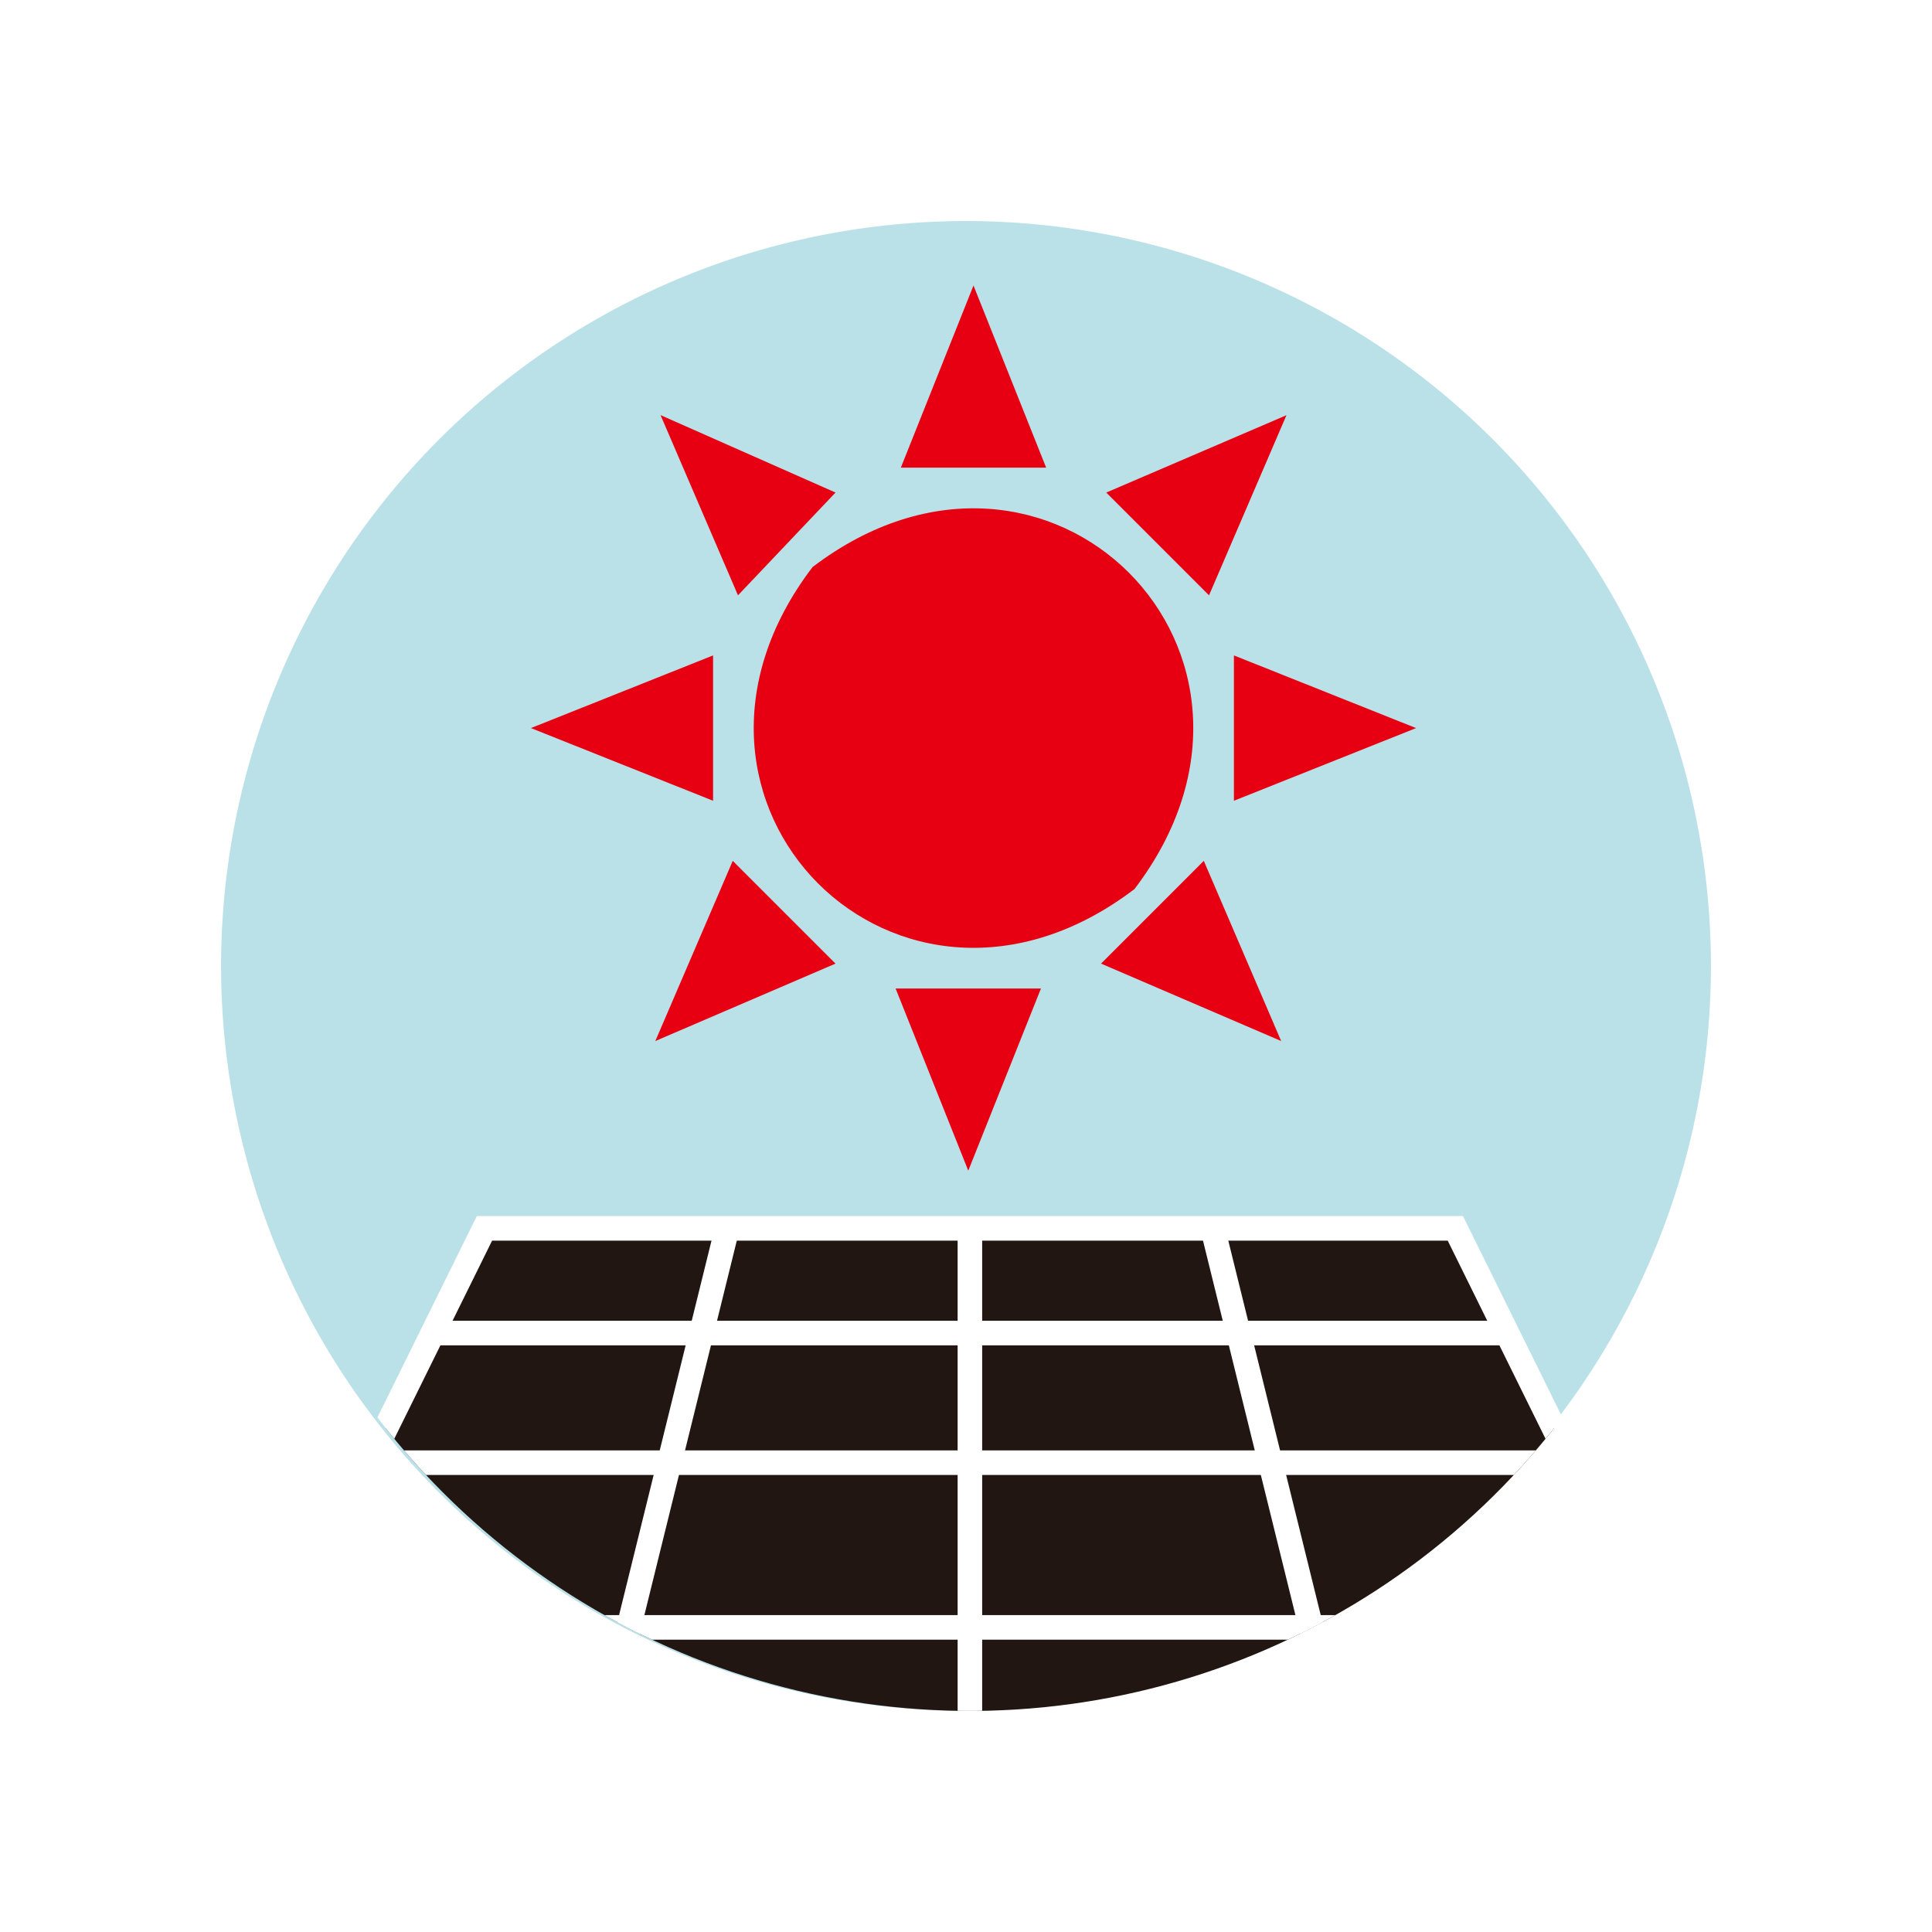
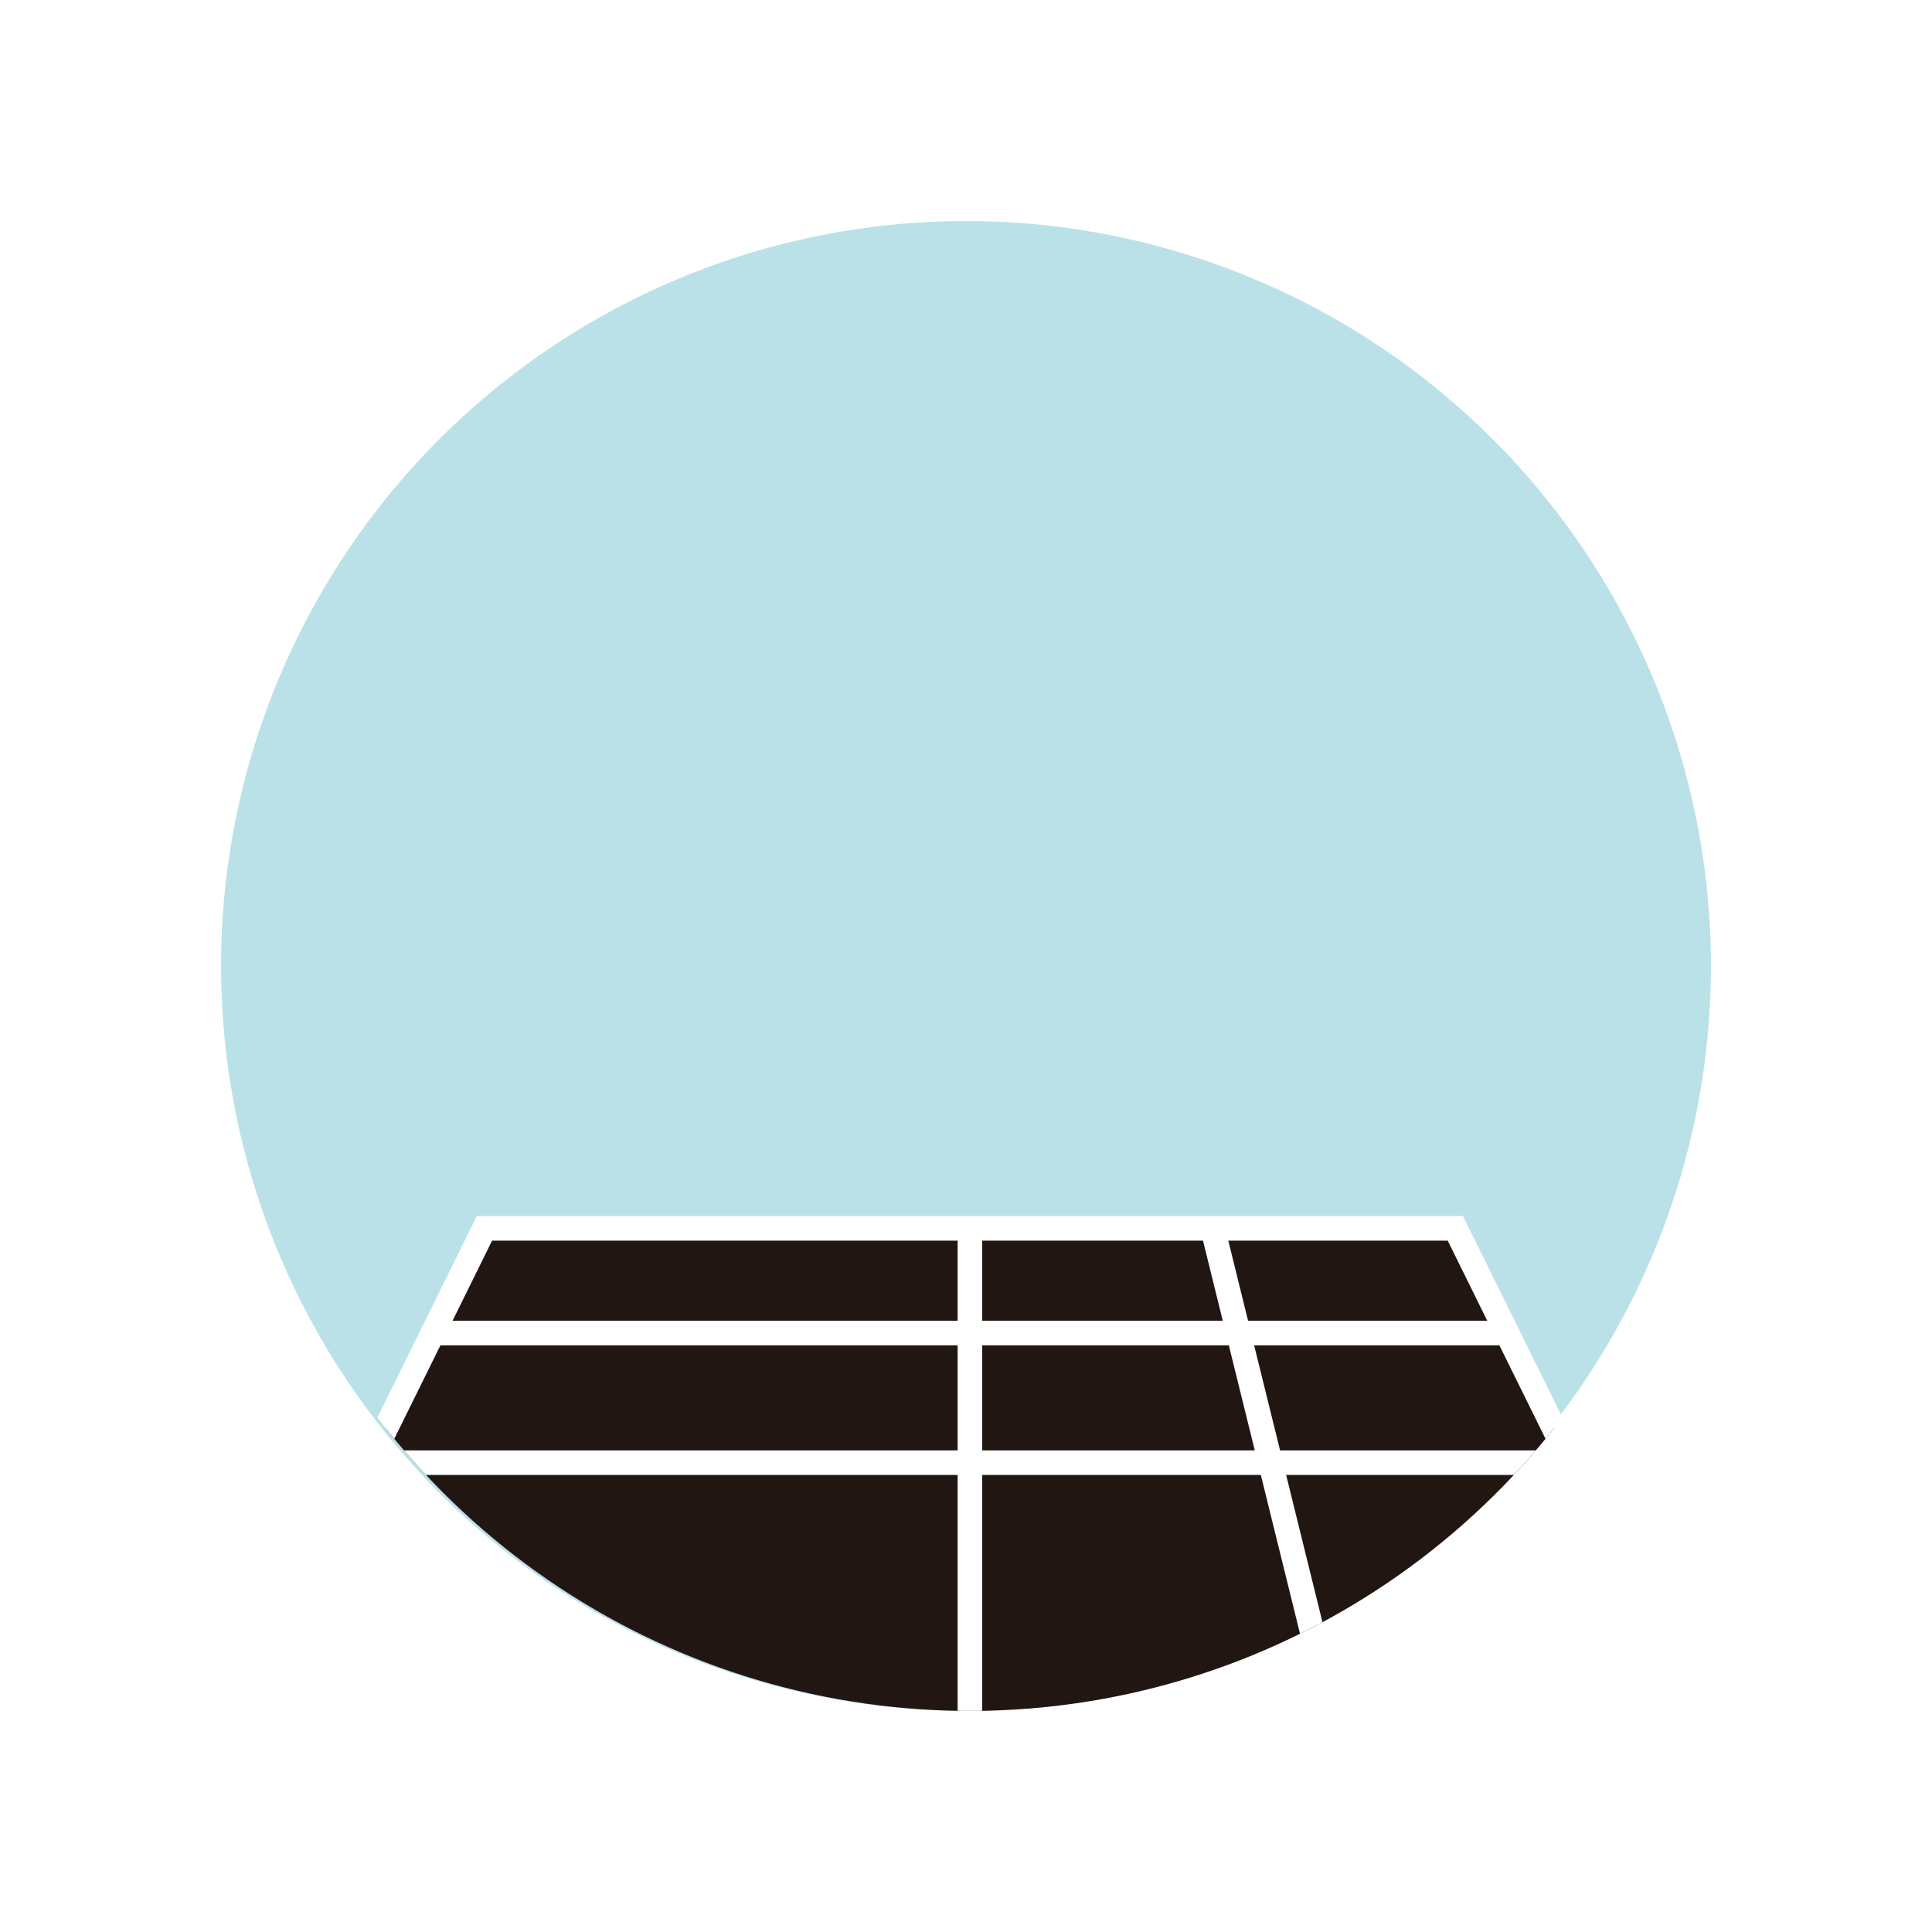
<svg xmlns="http://www.w3.org/2000/svg" width="157.309" height="157.308" viewBox="0 0 157.309 157.308">
  <defs>
    <filter id="パス_88266" x="0" y="0" width="157.309" height="157.308" filterUnits="userSpaceOnUse">
      <feOffset input="SourceAlpha" />
      <feGaussianBlur stdDeviation="6" result="blur" />
      <feFlood flood-opacity="0.502" />
      <feComposite operator="in" in2="blur" />
      <feComposite in="SourceGraphic" />
    </filter>
    <clipPath id="clip-path">
-       <rect id="長方形_28407" data-name="長方形 28407" width="131.726" height="133.11" fill="none" />
-     </clipPath>
+       </clipPath>
    <clipPath id="clip-path-2">
      <path id="パス_88458" data-name="パス 88458" d="M65.863,0a60.654,60.654,0,1,0,60.655,60.654A60.654,60.654,0,0,0,65.863,0Z" fill="none" />
    </clipPath>
  </defs>
  <g id="グループ_42942" data-name="グループ 42942" transform="translate(-421.028 -3161.692)">
    <g id="グループ_42266" data-name="グループ 42266" transform="translate(428.726 3179.691)">
      <g id="グループ_42274" data-name="グループ 42274">
        <g id="グループ_42252" data-name="グループ 42252">
          <g id="グループ_42275" data-name="グループ 42275">
            <g transform="matrix(1, 0, 0, 1, -7.7, -18)" filter="url(#パス_88266)">
              <path id="パス_88266-2" data-name="パス 88266" d="M131.611,60.655A60.654,60.654,0,1,1,70.957,0a60.654,60.654,0,0,1,60.654,60.654" transform="translate(7.7 18)" fill="#bbe1e8" />
            </g>
          </g>
        </g>
      </g>
    </g>
    <g id="グループ_42523" data-name="グループ 42523" transform="translate(434.137 3179.692)">
      <g id="グループ_42520" data-name="グループ 42520">
        <g id="グループ_42519" data-name="グループ 42519" clip-path="url(#clip-path)">
          <path id="パス_88447" data-name="パス 88447" d="M79.266,54.388C93.85,35.236,72.2,13.589,53.05,28.173,38.456,47.326,60.113,68.982,79.266,54.388" fill="#e60012" />
          <path id="パス_88448" data-name="パス 88448" d="M60.239,20.079,66.156,5.246l5.917,14.833Z" fill="#e60012" />
          <path id="パス_88449" data-name="パス 88449" d="M46.979,30.473,40.674,15.8l14.248,6.305Z" fill="#e60012" />
          <path id="パス_88450" data-name="パス 88450" d="M44.952,47.2,30.119,41.282l14.833-5.916Z" fill="#e60012" />
          <path id="パス_88451" data-name="パス 88451" d="M54.922,60.46,40.249,66.765l6.305-14.673Z" fill="#e60012" />
          <path id="パス_88452" data-name="パス 88452" d="M71.648,62.487,65.731,77.32,59.814,62.487Z" fill="#e60012" />
          <path id="パス_88453" data-name="パス 88453" d="M84.908,52.092l6.3,14.673L76.541,60.46Z" fill="#e60012" />
          <path id="パス_88454" data-name="パス 88454" d="M87.36,35.366l14.833,5.917L87.36,47.2Z" fill="#e60012" />
          <path id="パス_88455" data-name="パス 88455" d="M76.966,22.106l14.673-6.3L85.333,30.473Z" fill="#e60012" />
        </g>
      </g>
      <g id="グループ_42522" data-name="グループ 42522">
        <g id="グループ_42521" data-name="グループ 42521" clip-path="url(#clip-path-2)">
          <path id="パス_88456" data-name="パス 88456" d="M26.337,82.018H105.39l24.728,50.092H1.609Z" fill="#221613" />
          <path id="パス_88457" data-name="パス 88457" d="M26.337,82.018H105.39l24.728,50.092H1.609Z" fill="none" stroke="#fff" stroke-miterlimit="10" stroke-width="2" />
          <line id="線_5794" data-name="線 5794" x2="111.128" transform="translate(10.299 114.506)" fill="#221613" />
-           <line id="線_5795" data-name="線 5795" x2="111.128" transform="translate(10.299 114.506)" fill="none" stroke="#fff" stroke-miterlimit="10" stroke-width="2" />
          <line id="線_5796" data-name="線 5796" x2="97.889" transform="translate(16.919 101.096)" fill="#221613" />
          <line id="線_5797" data-name="線 5797" x2="97.889" transform="translate(16.919 101.096)" fill="none" stroke="#fff" stroke-miterlimit="10" stroke-width="2" />
-           <line id="線_5798" data-name="線 5798" x2="87.468" transform="translate(22.129 90.541)" fill="#221613" />
          <line id="線_5799" data-name="線 5799" x2="87.468" transform="translate(22.129 90.541)" fill="none" stroke="#fff" stroke-miterlimit="10" stroke-width="2" />
          <line id="線_5800" data-name="線 5800" x2="12.364" y2="50.092" transform="translate(85.626 82.018)" fill="#221613" />
          <line id="線_5801" data-name="線 5801" x2="12.364" y2="50.092" transform="translate(85.626 82.018)" fill="none" stroke="#fff" stroke-miterlimit="10" stroke-width="2" />
          <line id="線_5802" data-name="線 5802" y2="50.092" transform="translate(65.863 82.018)" fill="#221613" />
          <line id="線_5803" data-name="線 5803" y2="50.092" transform="translate(65.863 82.018)" fill="none" stroke="#fff" stroke-miterlimit="10" stroke-width="2" />
-           <line id="線_5804" data-name="線 5804" x1="12.364" y2="50.092" transform="translate(33.736 82.018)" fill="#221613" />
-           <line id="線_5805" data-name="線 5805" x1="12.364" y2="50.092" transform="translate(33.736 82.018)" fill="none" stroke="#fff" stroke-miterlimit="10" stroke-width="2" />
        </g>
      </g>
    </g>
  </g>
</svg>